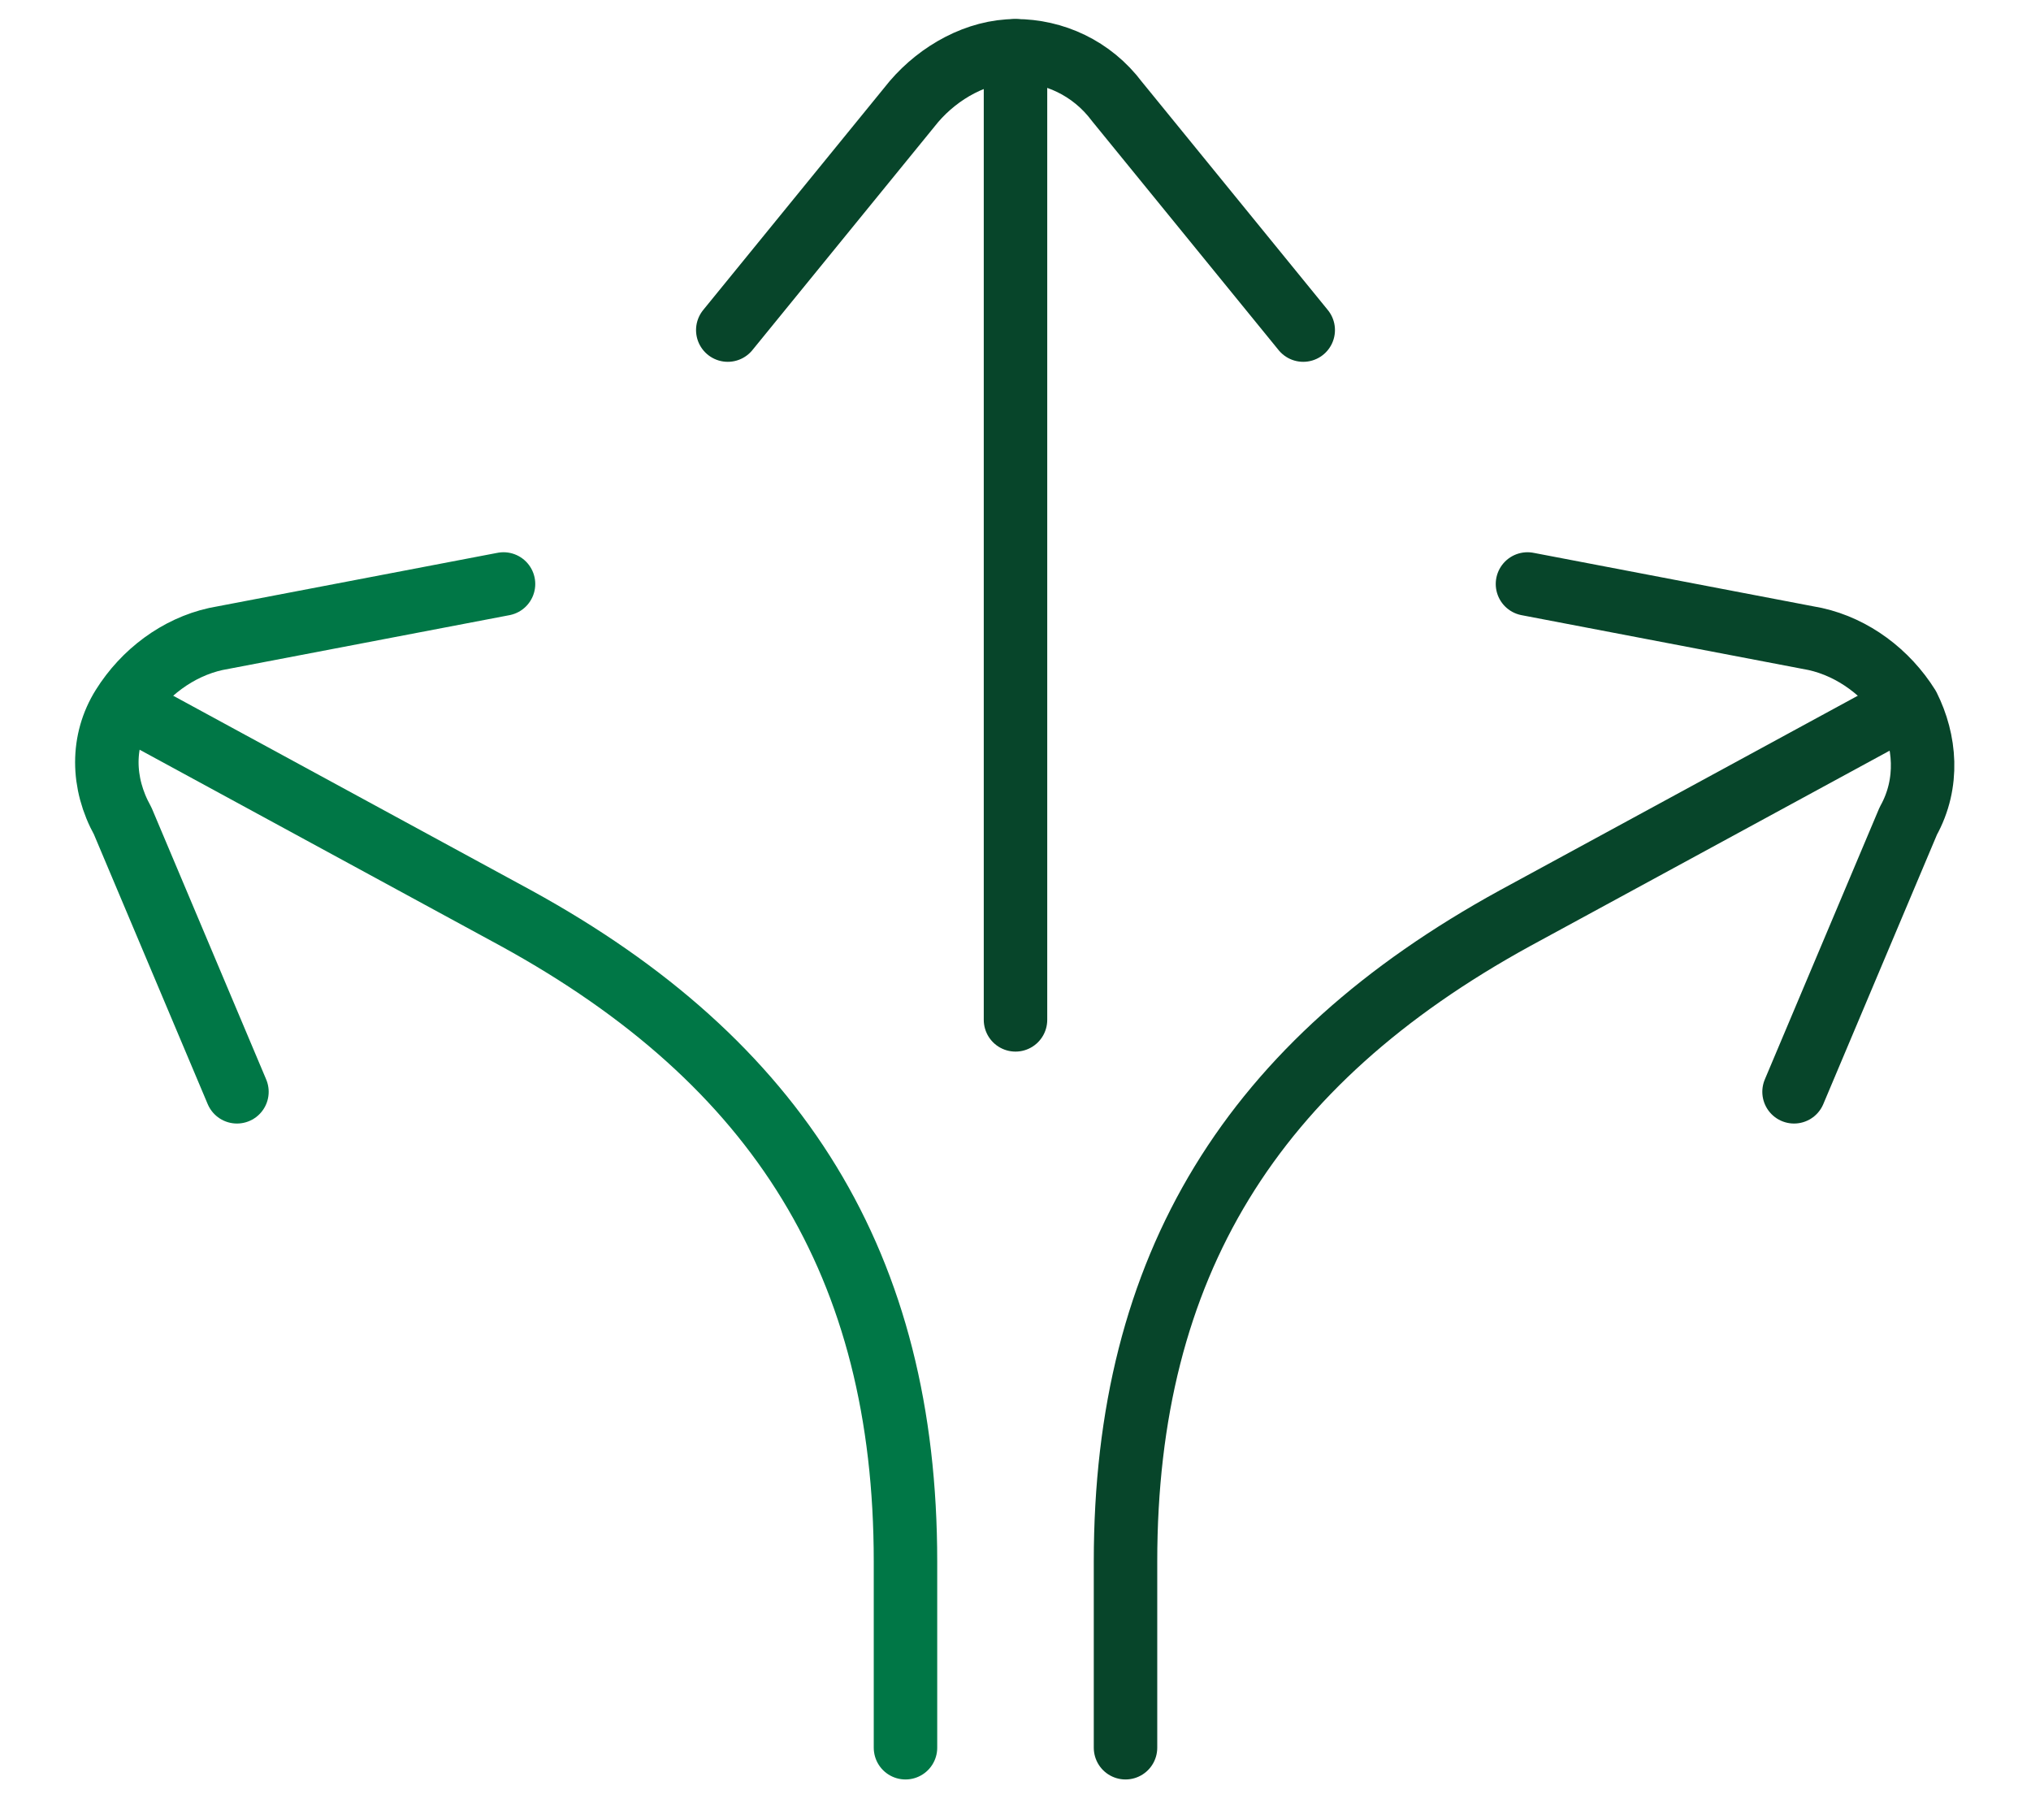
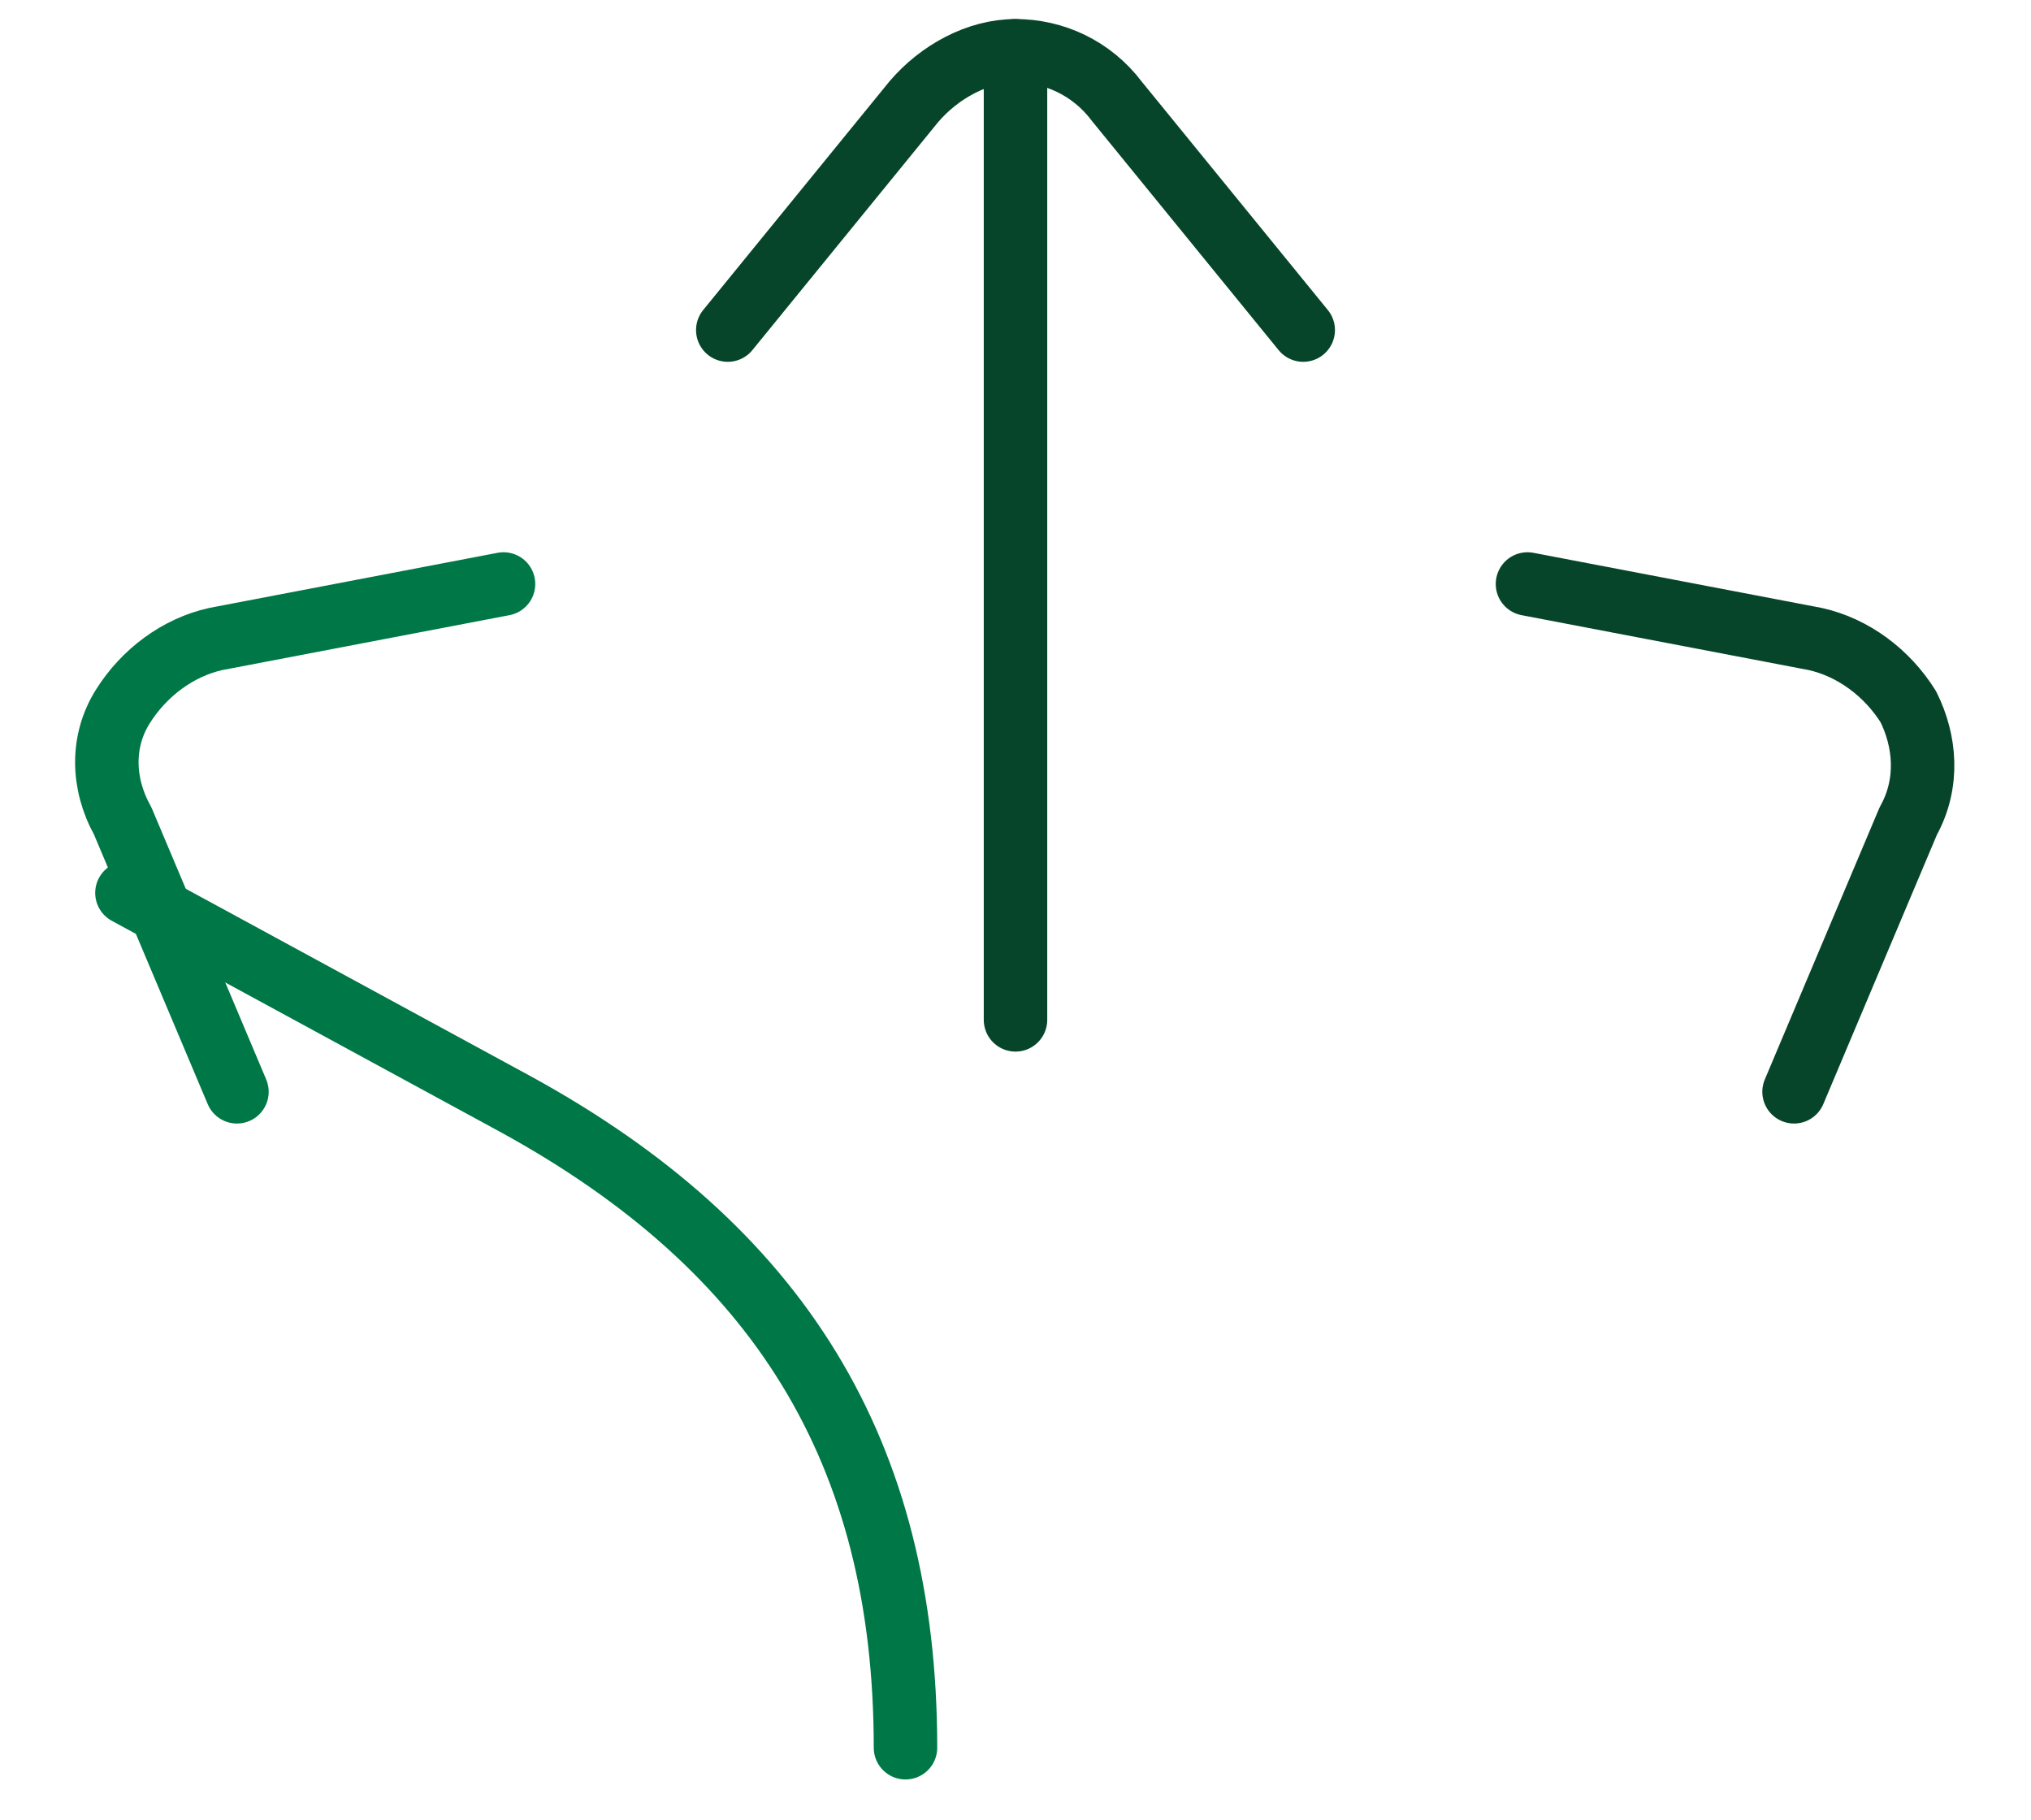
<svg xmlns="http://www.w3.org/2000/svg" id="Layer_1" version="1.1" viewBox="0 0 48 43">
  <defs>
    <style>
      .st0 {
        stroke: #07452a;
      }

      .st0, .st1 {
        fill: none;
        stroke-linecap: round;
        stroke-linejoin: round;
        stroke-width: 1.5px;
      }

      .st1 {
        stroke: #007746;
      }
    </style>
  </defs>
  <line class="st0" x1="24" y1="24.1" x2="24" y2="1.2" />
-   <path class="st0" d="M26.6,41.3v-4.4c0-7,3-11.8,9.2-15.2l9.2-5" />
  <path class="st0" d="M17.2,7.8l4.4-5.4c.6-.7,1.5-1.2,2.4-1.2s1.8.4,2.4,1.2l4.4,5.4" />
  <path class="st0" d="M36.1,13.8l6.8,1.3c.9.2,1.7.8,2.2,1.6.4.8.5,1.8,0,2.7l-2.7,6.4" />
-   <path class="st1" d="M21.4,41.3v-4.4c0-7-3-11.8-9.2-15.2l-9.2-5" />
+   <path class="st1" d="M21.4,41.3c0-7-3-11.8-9.2-15.2l-9.2-5" />
  <path class="st1" d="M11.9,13.8l-6.8,1.3c-.9.2-1.7.8-2.2,1.6-.5.8-.5,1.8,0,2.7l2.7,6.4" />
</svg>